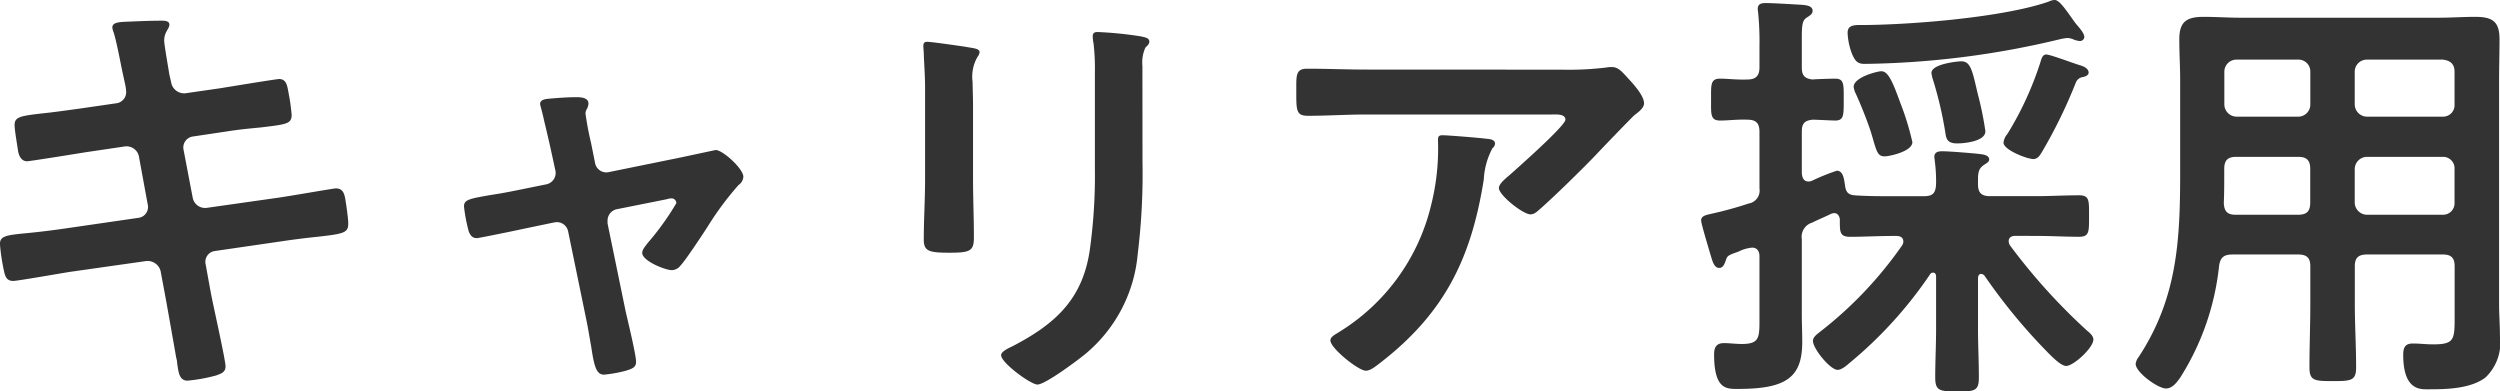
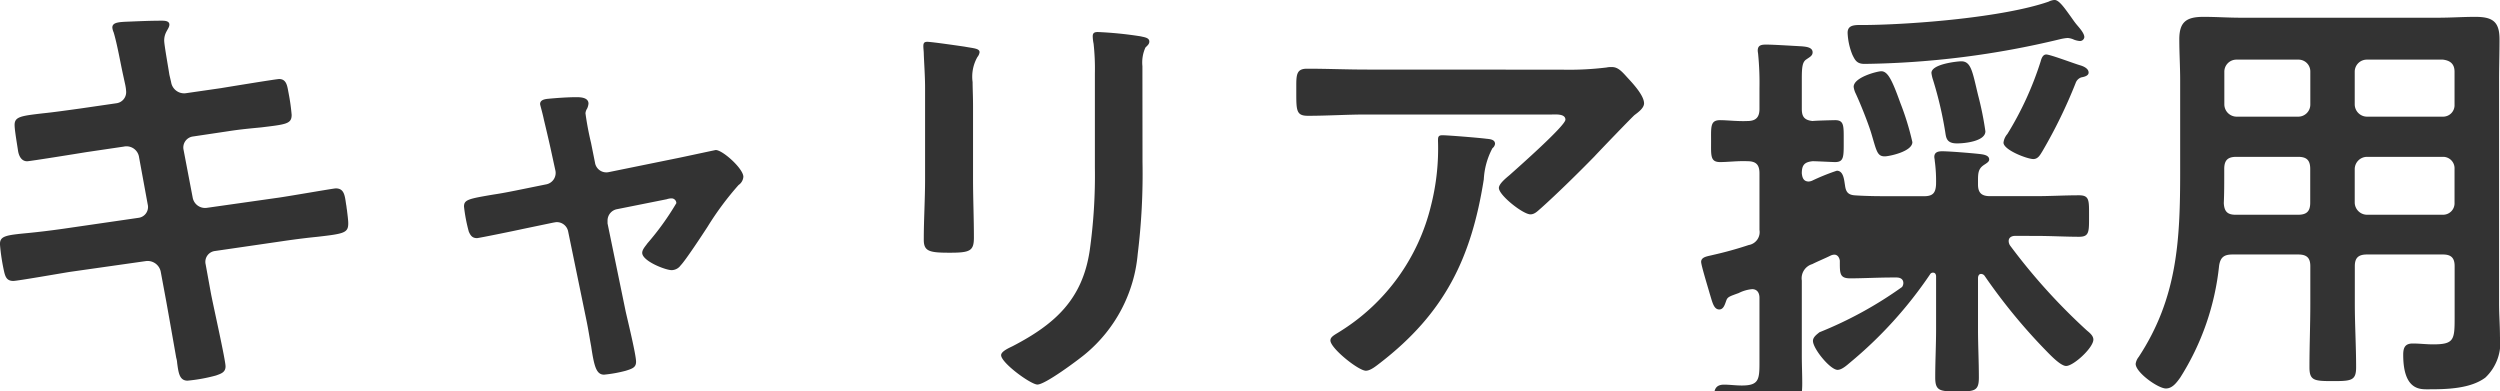
<svg xmlns="http://www.w3.org/2000/svg" width="208.296" height="32.616" viewBox="0 0 208.296 32.616">
-   <path id="キャリア採用" d="M10.4-21.2c-1.3.18-2.34.324-3.1.4-1.872.216-2.376.288-2.376.972,0,.432.216,1.656.288,2.16.072.432.288.864.756.864.216,0,4.248-.648,4.9-.756l3.168-.468a1.057,1.057,0,0,1,1.26.9l.72,3.924a.909.909,0,0,1-.792,1.116l-6.192.9c-1.26.18-2.232.288-2.952.36-1.908.18-2.376.252-2.376.936a16.67,16.67,0,0,0,.36,2.34c.108.432.252.72.756.72.324,0,4.032-.648,4.716-.756l6.336-.9a1.116,1.116,0,0,1,1.224.864l.468,2.52c.252,1.4.576,3.24.828,4.68A1.807,1.807,0,0,1,18.468,0c.108.792.18,1.476.864,1.476a13.747,13.747,0,0,0,2.376-.432C22.1.9,22.5.792,22.5.288c0-.54-1.044-5.148-1.224-6.12l-.432-2.376A.908.908,0,0,1,21.6-9.324l5.688-.828c1.224-.18,2.16-.288,2.88-.36,2.2-.252,2.556-.324,2.556-1.116,0-.288-.072-.792-.108-1.116-.036-.18-.036-.324-.072-.468-.108-.792-.18-1.332-.864-1.332-.18,0-4.284.72-4.9.792l-5.832.828a1.05,1.05,0,0,1-1.188-.864l-.756-3.96a.924.924,0,0,1,.756-1.116L22.68-19.3c1.152-.18,2.052-.252,2.772-.324,2.088-.252,2.556-.288,2.556-1.044a16.611,16.611,0,0,0-.252-1.8c-.108-.54-.144-1.188-.792-1.188-.216,0-4.176.648-4.824.756l-2.988.432a1.1,1.1,0,0,1-1.188-.936l-.144-.612c-.072-.5-.432-2.484-.432-2.844,0-.72.432-.972.432-1.332,0-.324-.432-.324-.648-.324-.864,0-1.728.036-2.592.072-.9.036-1.512.036-1.512.5a1.276,1.276,0,0,0,.108.4c.288.936.576,2.592.792,3.564l.18.828a3.59,3.59,0,0,1,.072.576.932.932,0,0,1-.792.936Zm36.252,6.84c-.72.144-1.3.252-1.8.324-2.124.36-2.484.432-2.484,1.008a13.365,13.365,0,0,0,.4,2.088c.144.324.288.54.684.54.144,0,3.312-.648,3.78-.756l2.592-.54c.036,0,.18-.036.252-.036a.963.963,0,0,1,.972.792L52.56-3.6c.18.864.288,1.62.4,2.2.252,1.692.432,2.376,1.08,2.376a11.173,11.173,0,0,0,1.8-.324c.576-.18.864-.288.864-.756,0-.576-.684-3.384-.864-4.176l-1.512-7.344v-.252a.965.965,0,0,1,.792-.936l4.14-.828a1.294,1.294,0,0,1,.4-.072.4.4,0,0,1,.4.4,22.7,22.7,0,0,1-2.412,3.348c-.144.216-.432.5-.432.792,0,.684,1.944,1.44,2.448,1.44a.939.939,0,0,0,.756-.4c.4-.4,1.836-2.592,2.232-3.2a25.081,25.081,0,0,1,2.592-3.492.909.909,0,0,0,.4-.684c0-.684-1.728-2.232-2.3-2.232-.036,0-2.7.576-3.06.648l-5.832,1.188A.957.957,0,0,1,53.28-16.7l-.324-1.62a24.706,24.706,0,0,1-.468-2.484.886.886,0,0,1,.144-.4,1.276,1.276,0,0,0,.108-.4c0-.5-.612-.54-1.008-.54-.72,0-1.728.072-2.448.144-.252.036-.576.108-.576.432,0,.072.18.648.324,1.332.252,1.044.54,2.3.576,2.484l.36,1.656a.971.971,0,0,1-.792,1.224ZM98.892-24.732a3.007,3.007,0,0,1,.252-1.548c.18-.18.324-.288.324-.5,0-.324-.432-.36-.72-.432a31.457,31.457,0,0,0-3.564-.36c-.288,0-.432.072-.432.36a3.547,3.547,0,0,0,.072.612,19.118,19.118,0,0,1,.108,2.484v7.812A45.025,45.025,0,0,1,94.5-9.36c-.612,4.068-2.88,6.12-6.408,7.956-.288.144-.972.432-.972.756C87.12,0,89.6,1.8,90.144,1.8c.648,0,3.348-2.016,3.96-2.52A12.213,12.213,0,0,0,98.5-9.072a54.728,54.728,0,0,0,.4-7.668ZM84.78-21.384c0-.828-.036-1.476-.036-2.016a3.311,3.311,0,0,1,.4-2.088.8.8,0,0,0,.18-.4c0-.324-.5-.324-1.26-.468-.5-.072-2.736-.4-3.1-.4-.252,0-.324.108-.324.36,0,.216.036.432.036.648.036.936.108,1.872.108,2.844v7.6c0,1.692-.108,3.348-.108,5.04,0,.972.468,1.08,2.16,1.08s2.016-.144,2.016-1.26c0-1.62-.072-3.276-.072-4.9Zm39.1,2.412c-.36,0-.36.18-.36.468a19.307,19.307,0,0,1-.576,5.364,17.053,17.053,0,0,1-7.524,10.476c-.5.324-.864.468-.864.792,0,.648,2.34,2.52,2.952,2.52.4,0,.9-.432,1.188-.648,5.364-4.14,7.6-8.712,8.64-15.3a6.178,6.178,0,0,1,.72-2.592.549.549,0,0,0,.216-.36c0-.4-.5-.4-.756-.432C126.972-18.756,124.344-18.972,123.876-18.972Zm-6.3-5.472c-1.656,0-3.312-.072-4.968-.072-.828,0-.9.432-.9,1.368v.72c0,1.44.036,1.836.972,1.836,1.62,0,3.24-.108,4.9-.108H133.02c.324,0,1.116-.072,1.116.432s-4,4.032-4.644,4.608c-.252.216-.9.72-.9,1.08,0,.612,2.016,2.2,2.628,2.2.36,0,.612-.288.864-.5,1.332-1.188,3.2-3.024,4.464-4.32.432-.468,3.132-3.276,3.348-3.456.288-.216.792-.576.792-.972,0-.648-.9-1.62-1.332-2.088s-.792-.936-1.332-.936a1.9,1.9,0,0,0-.468.036,25.834,25.834,0,0,1-3.744.18ZM169.128-19.3a26.5,26.5,0,0,0-.612-3.024c-.468-1.944-.576-2.808-1.4-2.808-.288,0-2.484.216-2.484.972a3.049,3.049,0,0,0,.144.612,31.221,31.221,0,0,1,1.008,4.32c.072.468.108.936.972.936C167.4-18.288,169.128-18.468,169.128-19.3ZM174.2-25.7c-.288,0-.4.324-.468.576a27.018,27.018,0,0,1-2.772,6.048,1.322,1.322,0,0,0-.324.72c0,.612,1.98,1.368,2.484,1.368.4,0,.576-.36.756-.648a41.511,41.511,0,0,0,2.772-5.688.755.755,0,0,1,.468-.468c.18-.036.612-.108.612-.4,0-.36-.468-.54-.72-.612C176.508-24.948,174.528-25.7,174.2-25.7ZM163.044-18.4a22.42,22.42,0,0,0-1.008-3.276c-.684-1.908-1.044-2.628-1.584-2.628-.324,0-2.3.5-2.3,1.3a1.778,1.778,0,0,0,.18.576c.4.864.972,2.3,1.26,3.2.468,1.548.5,2.016,1.152,2.016C161.064-17.208,163.044-17.6,163.044-18.4Zm14.328-8.748c0-.324-.432-.792-.612-1.008-.216-.252-.4-.54-.612-.828-.468-.648-.9-1.26-1.26-1.26a1.335,1.335,0,0,0-.5.144c-3.744,1.3-11.268,1.908-15.3,1.944-.756,0-1.44-.072-1.44.648a5.417,5.417,0,0,0,.4,1.836c.216.432.36.756,1.008.756a72.986,72.986,0,0,0,16.272-2.052,4.057,4.057,0,0,1,.648-.108,1.509,1.509,0,0,1,.54.144,1.786,1.786,0,0,0,.468.108A.363.363,0,0,0,177.372-27.144ZM173.3-10.584c1.26,0,2.556.072,3.636.072.864,0,.828-.432.828-1.764,0-1.26.036-1.692-.828-1.692-1.224,0-2.412.072-3.636.072h-3.78c-.684,0-1.008-.252-1.008-.972v-.36c0-.576.036-.936.432-1.224.252-.18.5-.288.5-.5,0-.4-.612-.432-.9-.468-.684-.072-2.412-.216-3.024-.216-.324,0-.648.072-.648.468,0,.108.036.216.036.324a12.4,12.4,0,0,1,.108,1.98c-.036.72-.288.972-1.008.972H161.46c-1.08,0-2.124,0-3.2-.072-.54-.036-.756-.252-.828-.828-.072-.4-.108-1.224-.684-1.224a17.5,17.5,0,0,0-2.052.828.847.847,0,0,1-.288.072c-.432,0-.54-.324-.576-.684V-19.26c0-.684.216-.936.9-1.008.324,0,1.656.072,1.872.072.756,0,.72-.468.72-1.8,0-1.224.036-1.692-.72-1.692-.072,0-1.656.036-1.872.072-.684-.072-.9-.36-.9-1.008v-2.448c0-1.008.036-1.476.4-1.692.252-.18.5-.288.5-.576,0-.432-.576-.468-.9-.5-.684-.036-2.376-.144-2.952-.144-.4,0-.72.036-.72.5,0,.108.036.252.036.324a24.41,24.41,0,0,1,.108,2.808v1.728c0,.684-.288,1.008-1.008,1.008-.792.036-1.692-.072-2.268-.072-.828,0-.756.54-.756,1.764,0,1.188-.072,1.728.756,1.728.648,0,1.512-.108,2.268-.072.72,0,1.008.288,1.008,1.008v4.716a1.092,1.092,0,0,1-.9,1.26,30.808,30.808,0,0,1-2.988.828c-.4.108-.972.144-.972.576,0,.288.612,2.268.72,2.664.216.684.324,1.3.792,1.3.36,0,.468-.432.576-.72.108-.324.252-.36,1.044-.648a3.062,3.062,0,0,1,1.116-.324c.432,0,.612.324.612.72v4.968c0,1.764.072,2.34-1.476,2.34-.5,0-1.008-.072-1.476-.072-.648,0-.828.36-.828.936,0,2.988,1.08,2.88,2.016,2.88,4.068,0,5.328-1.008,5.328-3.924,0-.756-.036-1.548-.036-2.3v-6.264a1.23,1.23,0,0,1,.864-1.368c.5-.252,1.044-.468,1.548-.72a.847.847,0,0,1,.288-.072c.288,0,.432.252.468.5,0,1.044-.036,1.476.864,1.476,1.008,0,2.34-.072,3.6-.072h.252c.288,0,.576.108.576.468a.581.581,0,0,1-.108.324A32.778,32.778,0,0,1,155.3-2.556c-.216.18-.54.4-.54.72,0,.648,1.44,2.412,2.052,2.412.36,0,.792-.4,1.044-.612a34.867,34.867,0,0,0,6.66-7.344.272.272,0,0,1,.252-.144c.18,0,.252.144.252.324v4.356c0,1.368-.072,2.7-.072,4.068,0,1.116.4,1.152,1.872,1.152,1.4,0,1.764-.036,1.764-1.152,0-1.368-.072-2.7-.072-4.068V-7.056c0-.18.072-.36.252-.36a.374.374,0,0,1,.288.144,47.563,47.563,0,0,0,4.968,6.084c.36.36,1.332,1.44,1.836,1.44.612,0,2.268-1.512,2.268-2.2,0-.324-.324-.576-.54-.756a49.815,49.815,0,0,1-6.408-7.092.7.7,0,0,1-.108-.36c0-.324.288-.432.54-.432Zm26.6-5.58a1.03,1.03,0,0,1,1.008-1.008h6.336a.954.954,0,0,1,.972,1.008v2.808a.954.954,0,0,1-.972,1.008h-6.336a1.03,1.03,0,0,1-1.008-1.008Zm-4.716-1.008c.72,0,1.008.288,1.008,1.008v2.808c0,.72-.288,1.008-1.008,1.008h-5.22c-.684,0-.936-.288-.972-.972.036-.792.036-1.62.036-2.412v-.432c0-.72.288-1.008,1.008-1.008Zm5.724-3.348a1.03,1.03,0,0,1-1.008-1.008v-2.736a1.006,1.006,0,0,1,1.008-1.008h6.336c.612.072.972.36.972,1.008v2.736a.954.954,0,0,1-.972,1.008ZM196.2-21.528a1.006,1.006,0,0,1-1.008,1.008h-5.148a1.03,1.03,0,0,1-1.008-1.008v-2.736a1.006,1.006,0,0,1,1.008-1.008h5.148a.984.984,0,0,1,1.008,1.008ZM195.192-9.036c.72,0,1.008.288,1.008.972v3.132c0,1.764-.072,3.528-.072,5.292,0,1.116.4,1.152,1.944,1.152s1.944-.036,1.944-1.152c0-1.764-.108-3.528-.108-5.292V-8.064c0-.684.288-.972,1.008-.972h6.336c.684,0,.972.288.972.972v4.356c0,1.8-.072,2.16-1.8,2.16-.576,0-1.116-.072-1.692-.072-.648,0-.792.36-.792.936,0,2.988,1.44,2.88,2.088,2.88,1.512,0,3.492-.036,4.752-.972A4,4,0,0,0,212-2.2c0-.9-.072-1.836-.072-2.736V-23.544c0-1.152.036-2.268.036-3.42,0-1.476-.576-1.872-2.016-1.872-1.008,0-2.052.072-3.1.072H190.4c-1.044,0-2.052-.072-3.1-.072-1.44,0-2.016.432-2.016,1.872,0,1.152.072,2.268.072,3.42v7.6c0,5.688-.216,10.512-3.456,15.444a1.183,1.183,0,0,0-.252.576c0,.72,1.872,2.052,2.52,2.052.54,0,.9-.5,1.188-.9A21.574,21.574,0,0,0,188.6-8.1c.108-.72.432-.936,1.116-.936Z" transform="translate(-3.708 30.24)" fill="#333" />
+   <path id="キャリア採用" d="M10.4-21.2c-1.3.18-2.34.324-3.1.4-1.872.216-2.376.288-2.376.972,0,.432.216,1.656.288,2.16.072.432.288.864.756.864.216,0,4.248-.648,4.9-.756l3.168-.468a1.057,1.057,0,0,1,1.26.9l.72,3.924a.909.909,0,0,1-.792,1.116l-6.192.9c-1.26.18-2.232.288-2.952.36-1.908.18-2.376.252-2.376.936a16.67,16.67,0,0,0,.36,2.34c.108.432.252.72.756.72.324,0,4.032-.648,4.716-.756l6.336-.9a1.116,1.116,0,0,1,1.224.864l.468,2.52c.252,1.4.576,3.24.828,4.68A1.807,1.807,0,0,1,18.468,0c.108.792.18,1.476.864,1.476a13.747,13.747,0,0,0,2.376-.432C22.1.9,22.5.792,22.5.288c0-.54-1.044-5.148-1.224-6.12l-.432-2.376A.908.908,0,0,1,21.6-9.324l5.688-.828c1.224-.18,2.16-.288,2.88-.36,2.2-.252,2.556-.324,2.556-1.116,0-.288-.072-.792-.108-1.116-.036-.18-.036-.324-.072-.468-.108-.792-.18-1.332-.864-1.332-.18,0-4.284.72-4.9.792l-5.832.828a1.05,1.05,0,0,1-1.188-.864l-.756-3.96a.924.924,0,0,1,.756-1.116L22.68-19.3c1.152-.18,2.052-.252,2.772-.324,2.088-.252,2.556-.288,2.556-1.044a16.611,16.611,0,0,0-.252-1.8c-.108-.54-.144-1.188-.792-1.188-.216,0-4.176.648-4.824.756l-2.988.432a1.1,1.1,0,0,1-1.188-.936l-.144-.612c-.072-.5-.432-2.484-.432-2.844,0-.72.432-.972.432-1.332,0-.324-.432-.324-.648-.324-.864,0-1.728.036-2.592.072-.9.036-1.512.036-1.512.5a1.276,1.276,0,0,0,.108.4c.288.936.576,2.592.792,3.564l.18.828a3.59,3.59,0,0,1,.072.576.932.932,0,0,1-.792.936Zm36.252,6.84c-.72.144-1.3.252-1.8.324-2.124.36-2.484.432-2.484,1.008a13.365,13.365,0,0,0,.4,2.088c.144.324.288.54.684.54.144,0,3.312-.648,3.78-.756l2.592-.54c.036,0,.18-.036.252-.036a.963.963,0,0,1,.972.792L52.56-3.6c.18.864.288,1.62.4,2.2.252,1.692.432,2.376,1.08,2.376a11.173,11.173,0,0,0,1.8-.324c.576-.18.864-.288.864-.756,0-.576-.684-3.384-.864-4.176l-1.512-7.344v-.252a.965.965,0,0,1,.792-.936l4.14-.828a1.294,1.294,0,0,1,.4-.072.4.4,0,0,1,.4.4,22.7,22.7,0,0,1-2.412,3.348c-.144.216-.432.5-.432.792,0,.684,1.944,1.44,2.448,1.44a.939.939,0,0,0,.756-.4c.4-.4,1.836-2.592,2.232-3.2a25.081,25.081,0,0,1,2.592-3.492.909.909,0,0,0,.4-.684c0-.684-1.728-2.232-2.3-2.232-.036,0-2.7.576-3.06.648l-5.832,1.188A.957.957,0,0,1,53.28-16.7l-.324-1.62a24.706,24.706,0,0,1-.468-2.484.886.886,0,0,1,.144-.4,1.276,1.276,0,0,0,.108-.4c0-.5-.612-.54-1.008-.54-.72,0-1.728.072-2.448.144-.252.036-.576.108-.576.432,0,.072.18.648.324,1.332.252,1.044.54,2.3.576,2.484l.36,1.656a.971.971,0,0,1-.792,1.224ZM98.892-24.732a3.007,3.007,0,0,1,.252-1.548c.18-.18.324-.288.324-.5,0-.324-.432-.36-.72-.432a31.457,31.457,0,0,0-3.564-.36c-.288,0-.432.072-.432.36a3.547,3.547,0,0,0,.072.612,19.118,19.118,0,0,1,.108,2.484v7.812A45.025,45.025,0,0,1,94.5-9.36c-.612,4.068-2.88,6.12-6.408,7.956-.288.144-.972.432-.972.756C87.12,0,89.6,1.8,90.144,1.8c.648,0,3.348-2.016,3.96-2.52A12.213,12.213,0,0,0,98.5-9.072a54.728,54.728,0,0,0,.4-7.668ZM84.78-21.384c0-.828-.036-1.476-.036-2.016a3.311,3.311,0,0,1,.4-2.088.8.8,0,0,0,.18-.4c0-.324-.5-.324-1.26-.468-.5-.072-2.736-.4-3.1-.4-.252,0-.324.108-.324.36,0,.216.036.432.036.648.036.936.108,1.872.108,2.844v7.6c0,1.692-.108,3.348-.108,5.04,0,.972.468,1.08,2.16,1.08s2.016-.144,2.016-1.26c0-1.62-.072-3.276-.072-4.9Zm39.1,2.412c-.36,0-.36.18-.36.468a19.307,19.307,0,0,1-.576,5.364,17.053,17.053,0,0,1-7.524,10.476c-.5.324-.864.468-.864.792,0,.648,2.34,2.52,2.952,2.52.4,0,.9-.432,1.188-.648,5.364-4.14,7.6-8.712,8.64-15.3a6.178,6.178,0,0,1,.72-2.592.549.549,0,0,0,.216-.36c0-.4-.5-.4-.756-.432C126.972-18.756,124.344-18.972,123.876-18.972Zm-6.3-5.472c-1.656,0-3.312-.072-4.968-.072-.828,0-.9.432-.9,1.368v.72c0,1.44.036,1.836.972,1.836,1.62,0,3.24-.108,4.9-.108H133.02c.324,0,1.116-.072,1.116.432s-4,4.032-4.644,4.608c-.252.216-.9.72-.9,1.08,0,.612,2.016,2.2,2.628,2.2.36,0,.612-.288.864-.5,1.332-1.188,3.2-3.024,4.464-4.32.432-.468,3.132-3.276,3.348-3.456.288-.216.792-.576.792-.972,0-.648-.9-1.62-1.332-2.088s-.792-.936-1.332-.936a1.9,1.9,0,0,0-.468.036,25.834,25.834,0,0,1-3.744.18ZM169.128-19.3a26.5,26.5,0,0,0-.612-3.024c-.468-1.944-.576-2.808-1.4-2.808-.288,0-2.484.216-2.484.972a3.049,3.049,0,0,0,.144.612,31.221,31.221,0,0,1,1.008,4.32c.072.468.108.936.972.936C167.4-18.288,169.128-18.468,169.128-19.3ZM174.2-25.7c-.288,0-.4.324-.468.576a27.018,27.018,0,0,1-2.772,6.048,1.322,1.322,0,0,0-.324.72c0,.612,1.98,1.368,2.484,1.368.4,0,.576-.36.756-.648a41.511,41.511,0,0,0,2.772-5.688.755.755,0,0,1,.468-.468c.18-.036.612-.108.612-.4,0-.36-.468-.54-.72-.612C176.508-24.948,174.528-25.7,174.2-25.7ZM163.044-18.4a22.42,22.42,0,0,0-1.008-3.276c-.684-1.908-1.044-2.628-1.584-2.628-.324,0-2.3.5-2.3,1.3a1.778,1.778,0,0,0,.18.576c.4.864.972,2.3,1.26,3.2.468,1.548.5,2.016,1.152,2.016C161.064-17.208,163.044-17.6,163.044-18.4Zm14.328-8.748c0-.324-.432-.792-.612-1.008-.216-.252-.4-.54-.612-.828-.468-.648-.9-1.26-1.26-1.26a1.335,1.335,0,0,0-.5.144c-3.744,1.3-11.268,1.908-15.3,1.944-.756,0-1.44-.072-1.44.648a5.417,5.417,0,0,0,.4,1.836c.216.432.36.756,1.008.756a72.986,72.986,0,0,0,16.272-2.052,4.057,4.057,0,0,1,.648-.108,1.509,1.509,0,0,1,.54.144,1.786,1.786,0,0,0,.468.108A.363.363,0,0,0,177.372-27.144ZM173.3-10.584c1.26,0,2.556.072,3.636.072.864,0,.828-.432.828-1.764,0-1.26.036-1.692-.828-1.692-1.224,0-2.412.072-3.636.072h-3.78c-.684,0-1.008-.252-1.008-.972v-.36c0-.576.036-.936.432-1.224.252-.18.5-.288.5-.5,0-.4-.612-.432-.9-.468-.684-.072-2.412-.216-3.024-.216-.324,0-.648.072-.648.468,0,.108.036.216.036.324a12.4,12.4,0,0,1,.108,1.98c-.036.72-.288.972-1.008.972H161.46c-1.08,0-2.124,0-3.2-.072-.54-.036-.756-.252-.828-.828-.072-.4-.108-1.224-.684-1.224a17.5,17.5,0,0,0-2.052.828.847.847,0,0,1-.288.072c-.432,0-.54-.324-.576-.684c0-.684.216-.936.9-1.008.324,0,1.656.072,1.872.072.756,0,.72-.468.72-1.8,0-1.224.036-1.692-.72-1.692-.072,0-1.656.036-1.872.072-.684-.072-.9-.36-.9-1.008v-2.448c0-1.008.036-1.476.4-1.692.252-.18.5-.288.5-.576,0-.432-.576-.468-.9-.5-.684-.036-2.376-.144-2.952-.144-.4,0-.72.036-.72.5,0,.108.036.252.036.324a24.41,24.41,0,0,1,.108,2.808v1.728c0,.684-.288,1.008-1.008,1.008-.792.036-1.692-.072-2.268-.072-.828,0-.756.54-.756,1.764,0,1.188-.072,1.728.756,1.728.648,0,1.512-.108,2.268-.072.72,0,1.008.288,1.008,1.008v4.716a1.092,1.092,0,0,1-.9,1.26,30.808,30.808,0,0,1-2.988.828c-.4.108-.972.144-.972.576,0,.288.612,2.268.72,2.664.216.684.324,1.3.792,1.3.36,0,.468-.432.576-.72.108-.324.252-.36,1.044-.648a3.062,3.062,0,0,1,1.116-.324c.432,0,.612.324.612.72v4.968c0,1.764.072,2.34-1.476,2.34-.5,0-1.008-.072-1.476-.072-.648,0-.828.36-.828.936,0,2.988,1.08,2.88,2.016,2.88,4.068,0,5.328-1.008,5.328-3.924,0-.756-.036-1.548-.036-2.3v-6.264a1.23,1.23,0,0,1,.864-1.368c.5-.252,1.044-.468,1.548-.72a.847.847,0,0,1,.288-.072c.288,0,.432.252.468.5,0,1.044-.036,1.476.864,1.476,1.008,0,2.34-.072,3.6-.072h.252c.288,0,.576.108.576.468a.581.581,0,0,1-.108.324A32.778,32.778,0,0,1,155.3-2.556c-.216.18-.54.4-.54.72,0,.648,1.44,2.412,2.052,2.412.36,0,.792-.4,1.044-.612a34.867,34.867,0,0,0,6.66-7.344.272.272,0,0,1,.252-.144c.18,0,.252.144.252.324v4.356c0,1.368-.072,2.7-.072,4.068,0,1.116.4,1.152,1.872,1.152,1.4,0,1.764-.036,1.764-1.152,0-1.368-.072-2.7-.072-4.068V-7.056c0-.18.072-.36.252-.36a.374.374,0,0,1,.288.144,47.563,47.563,0,0,0,4.968,6.084c.36.36,1.332,1.44,1.836,1.44.612,0,2.268-1.512,2.268-2.2,0-.324-.324-.576-.54-.756a49.815,49.815,0,0,1-6.408-7.092.7.7,0,0,1-.108-.36c0-.324.288-.432.54-.432Zm26.6-5.58a1.03,1.03,0,0,1,1.008-1.008h6.336a.954.954,0,0,1,.972,1.008v2.808a.954.954,0,0,1-.972,1.008h-6.336a1.03,1.03,0,0,1-1.008-1.008Zm-4.716-1.008c.72,0,1.008.288,1.008,1.008v2.808c0,.72-.288,1.008-1.008,1.008h-5.22c-.684,0-.936-.288-.972-.972.036-.792.036-1.62.036-2.412v-.432c0-.72.288-1.008,1.008-1.008Zm5.724-3.348a1.03,1.03,0,0,1-1.008-1.008v-2.736a1.006,1.006,0,0,1,1.008-1.008h6.336c.612.072.972.36.972,1.008v2.736a.954.954,0,0,1-.972,1.008ZM196.2-21.528a1.006,1.006,0,0,1-1.008,1.008h-5.148a1.03,1.03,0,0,1-1.008-1.008v-2.736a1.006,1.006,0,0,1,1.008-1.008h5.148a.984.984,0,0,1,1.008,1.008ZM195.192-9.036c.72,0,1.008.288,1.008.972v3.132c0,1.764-.072,3.528-.072,5.292,0,1.116.4,1.152,1.944,1.152s1.944-.036,1.944-1.152c0-1.764-.108-3.528-.108-5.292V-8.064c0-.684.288-.972,1.008-.972h6.336c.684,0,.972.288.972.972v4.356c0,1.8-.072,2.16-1.8,2.16-.576,0-1.116-.072-1.692-.072-.648,0-.792.36-.792.936,0,2.988,1.44,2.88,2.088,2.88,1.512,0,3.492-.036,4.752-.972A4,4,0,0,0,212-2.2c0-.9-.072-1.836-.072-2.736V-23.544c0-1.152.036-2.268.036-3.42,0-1.476-.576-1.872-2.016-1.872-1.008,0-2.052.072-3.1.072H190.4c-1.044,0-2.052-.072-3.1-.072-1.44,0-2.016.432-2.016,1.872,0,1.152.072,2.268.072,3.42v7.6c0,5.688-.216,10.512-3.456,15.444a1.183,1.183,0,0,0-.252.576c0,.72,1.872,2.052,2.52,2.052.54,0,.9-.5,1.188-.9A21.574,21.574,0,0,0,188.6-8.1c.108-.72.432-.936,1.116-.936Z" transform="translate(-3.708 30.24)" fill="#333" />
</svg>